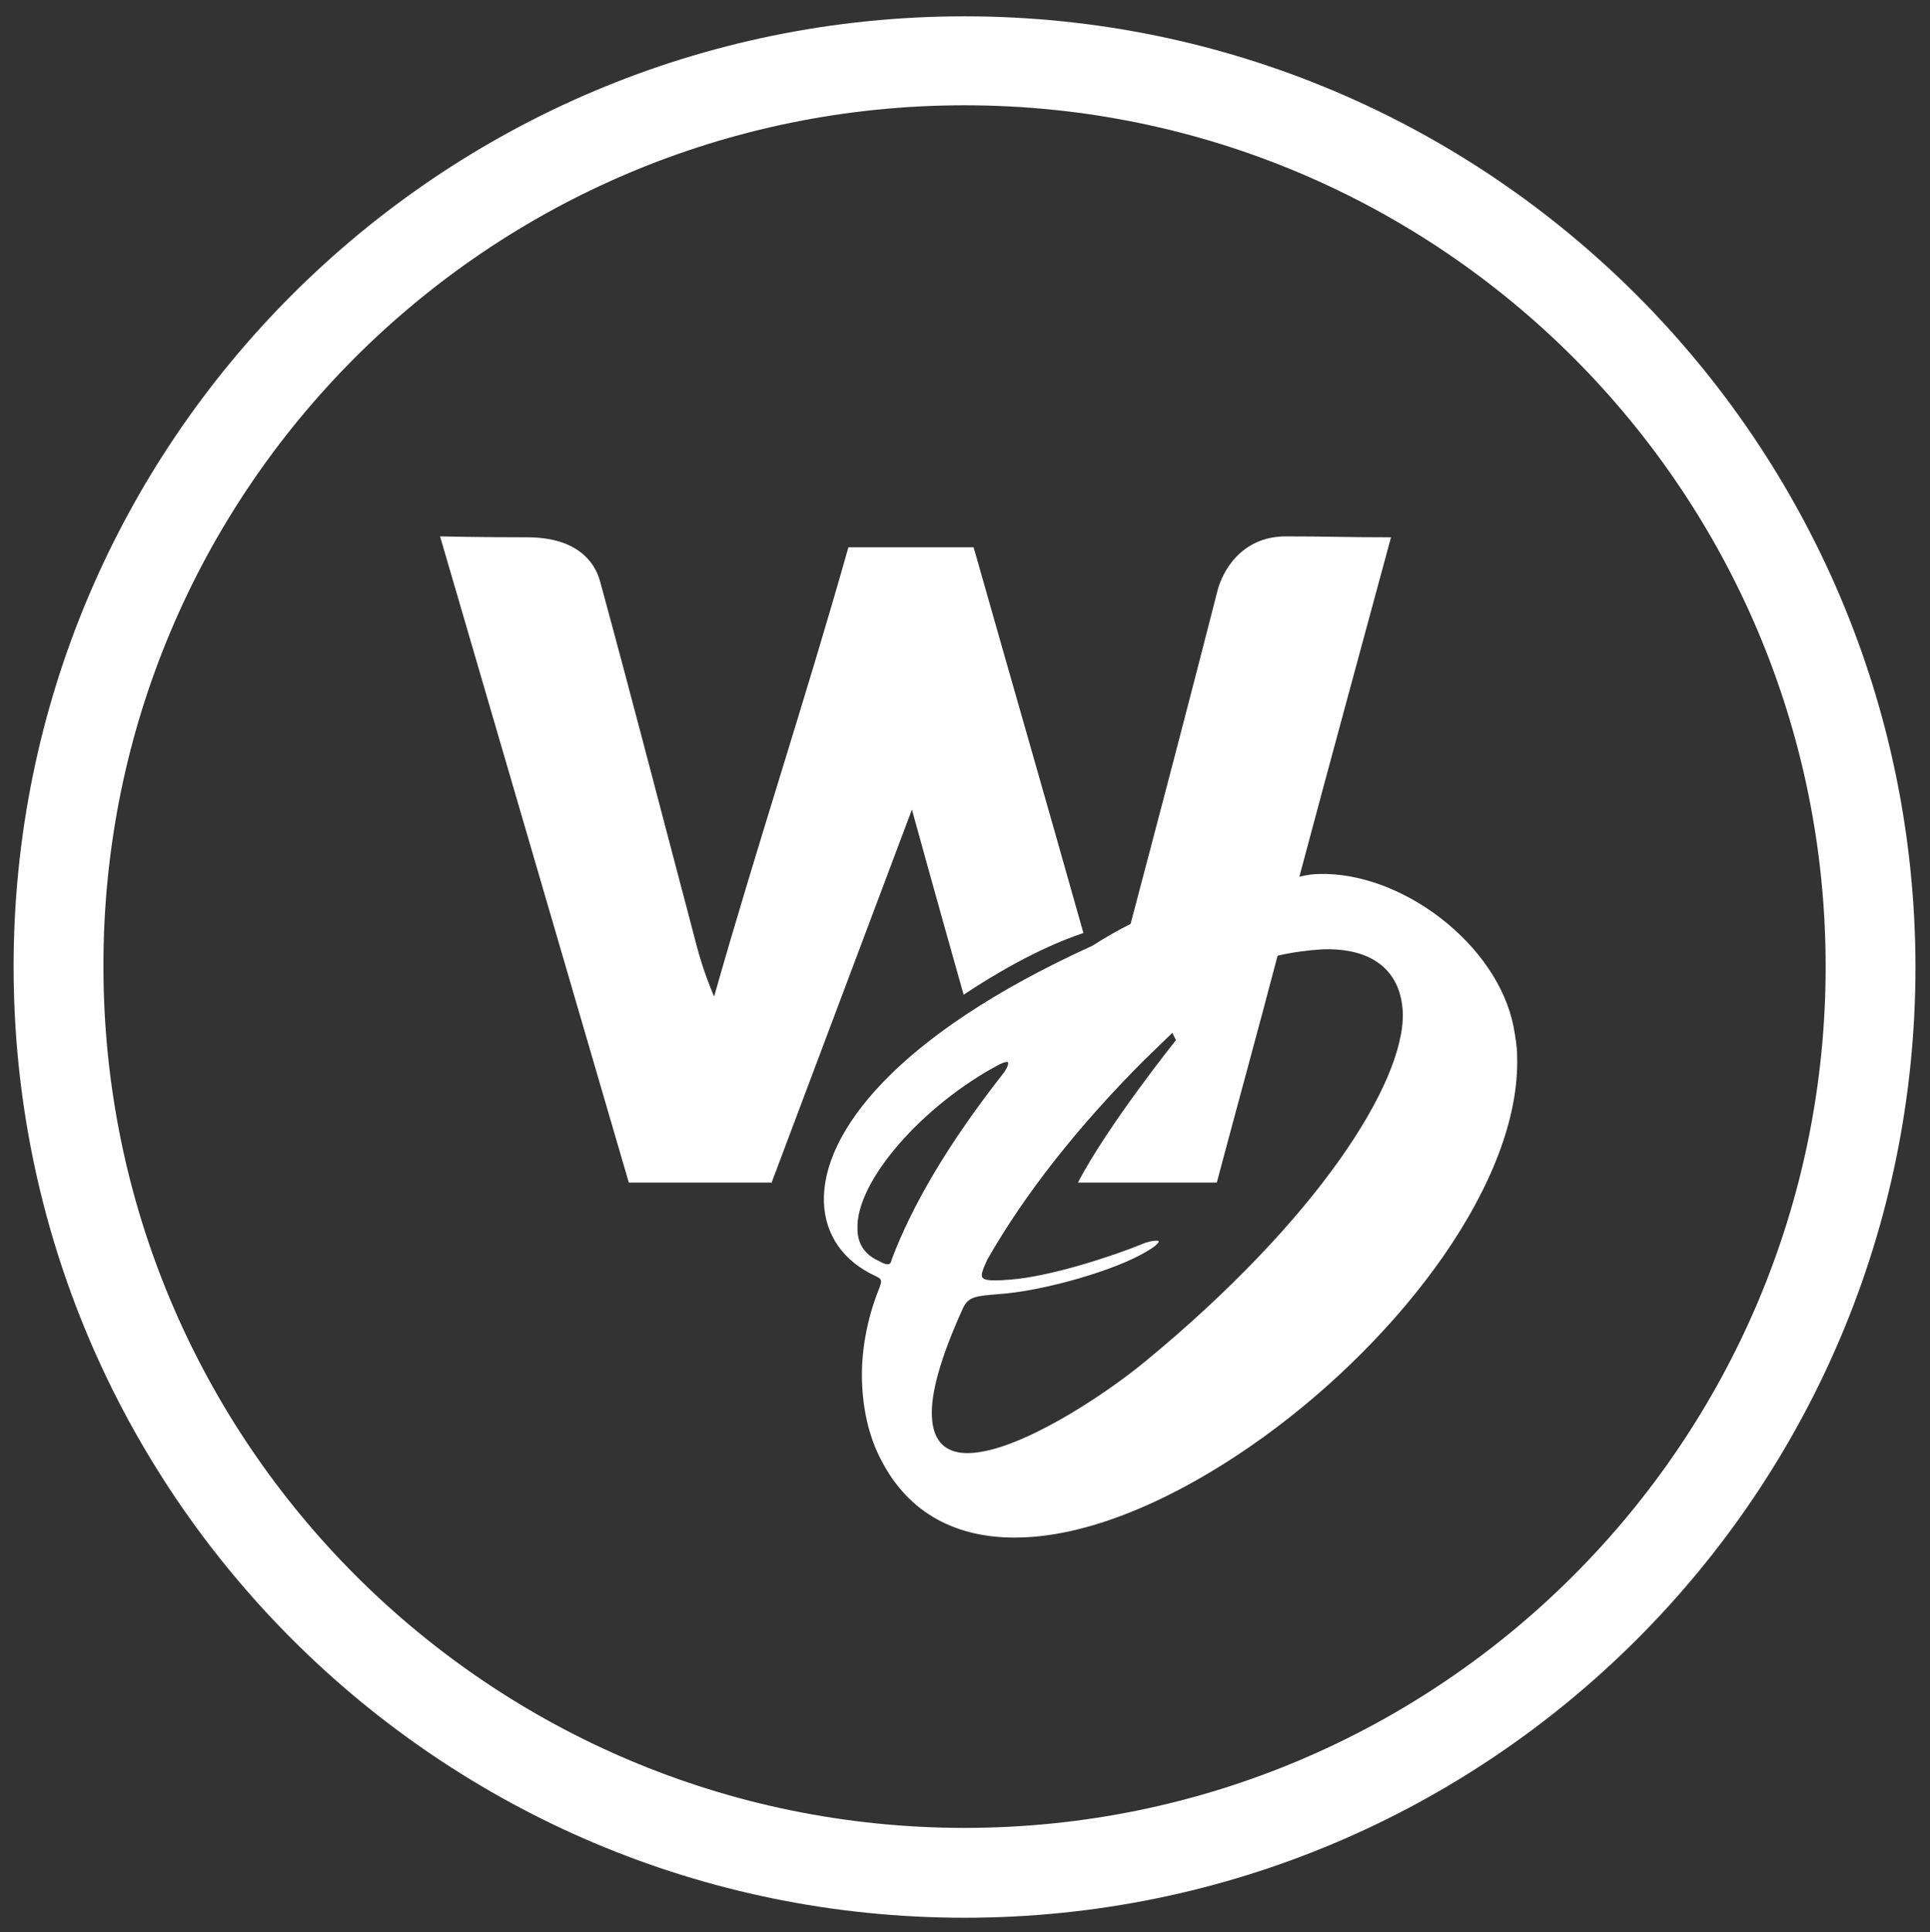
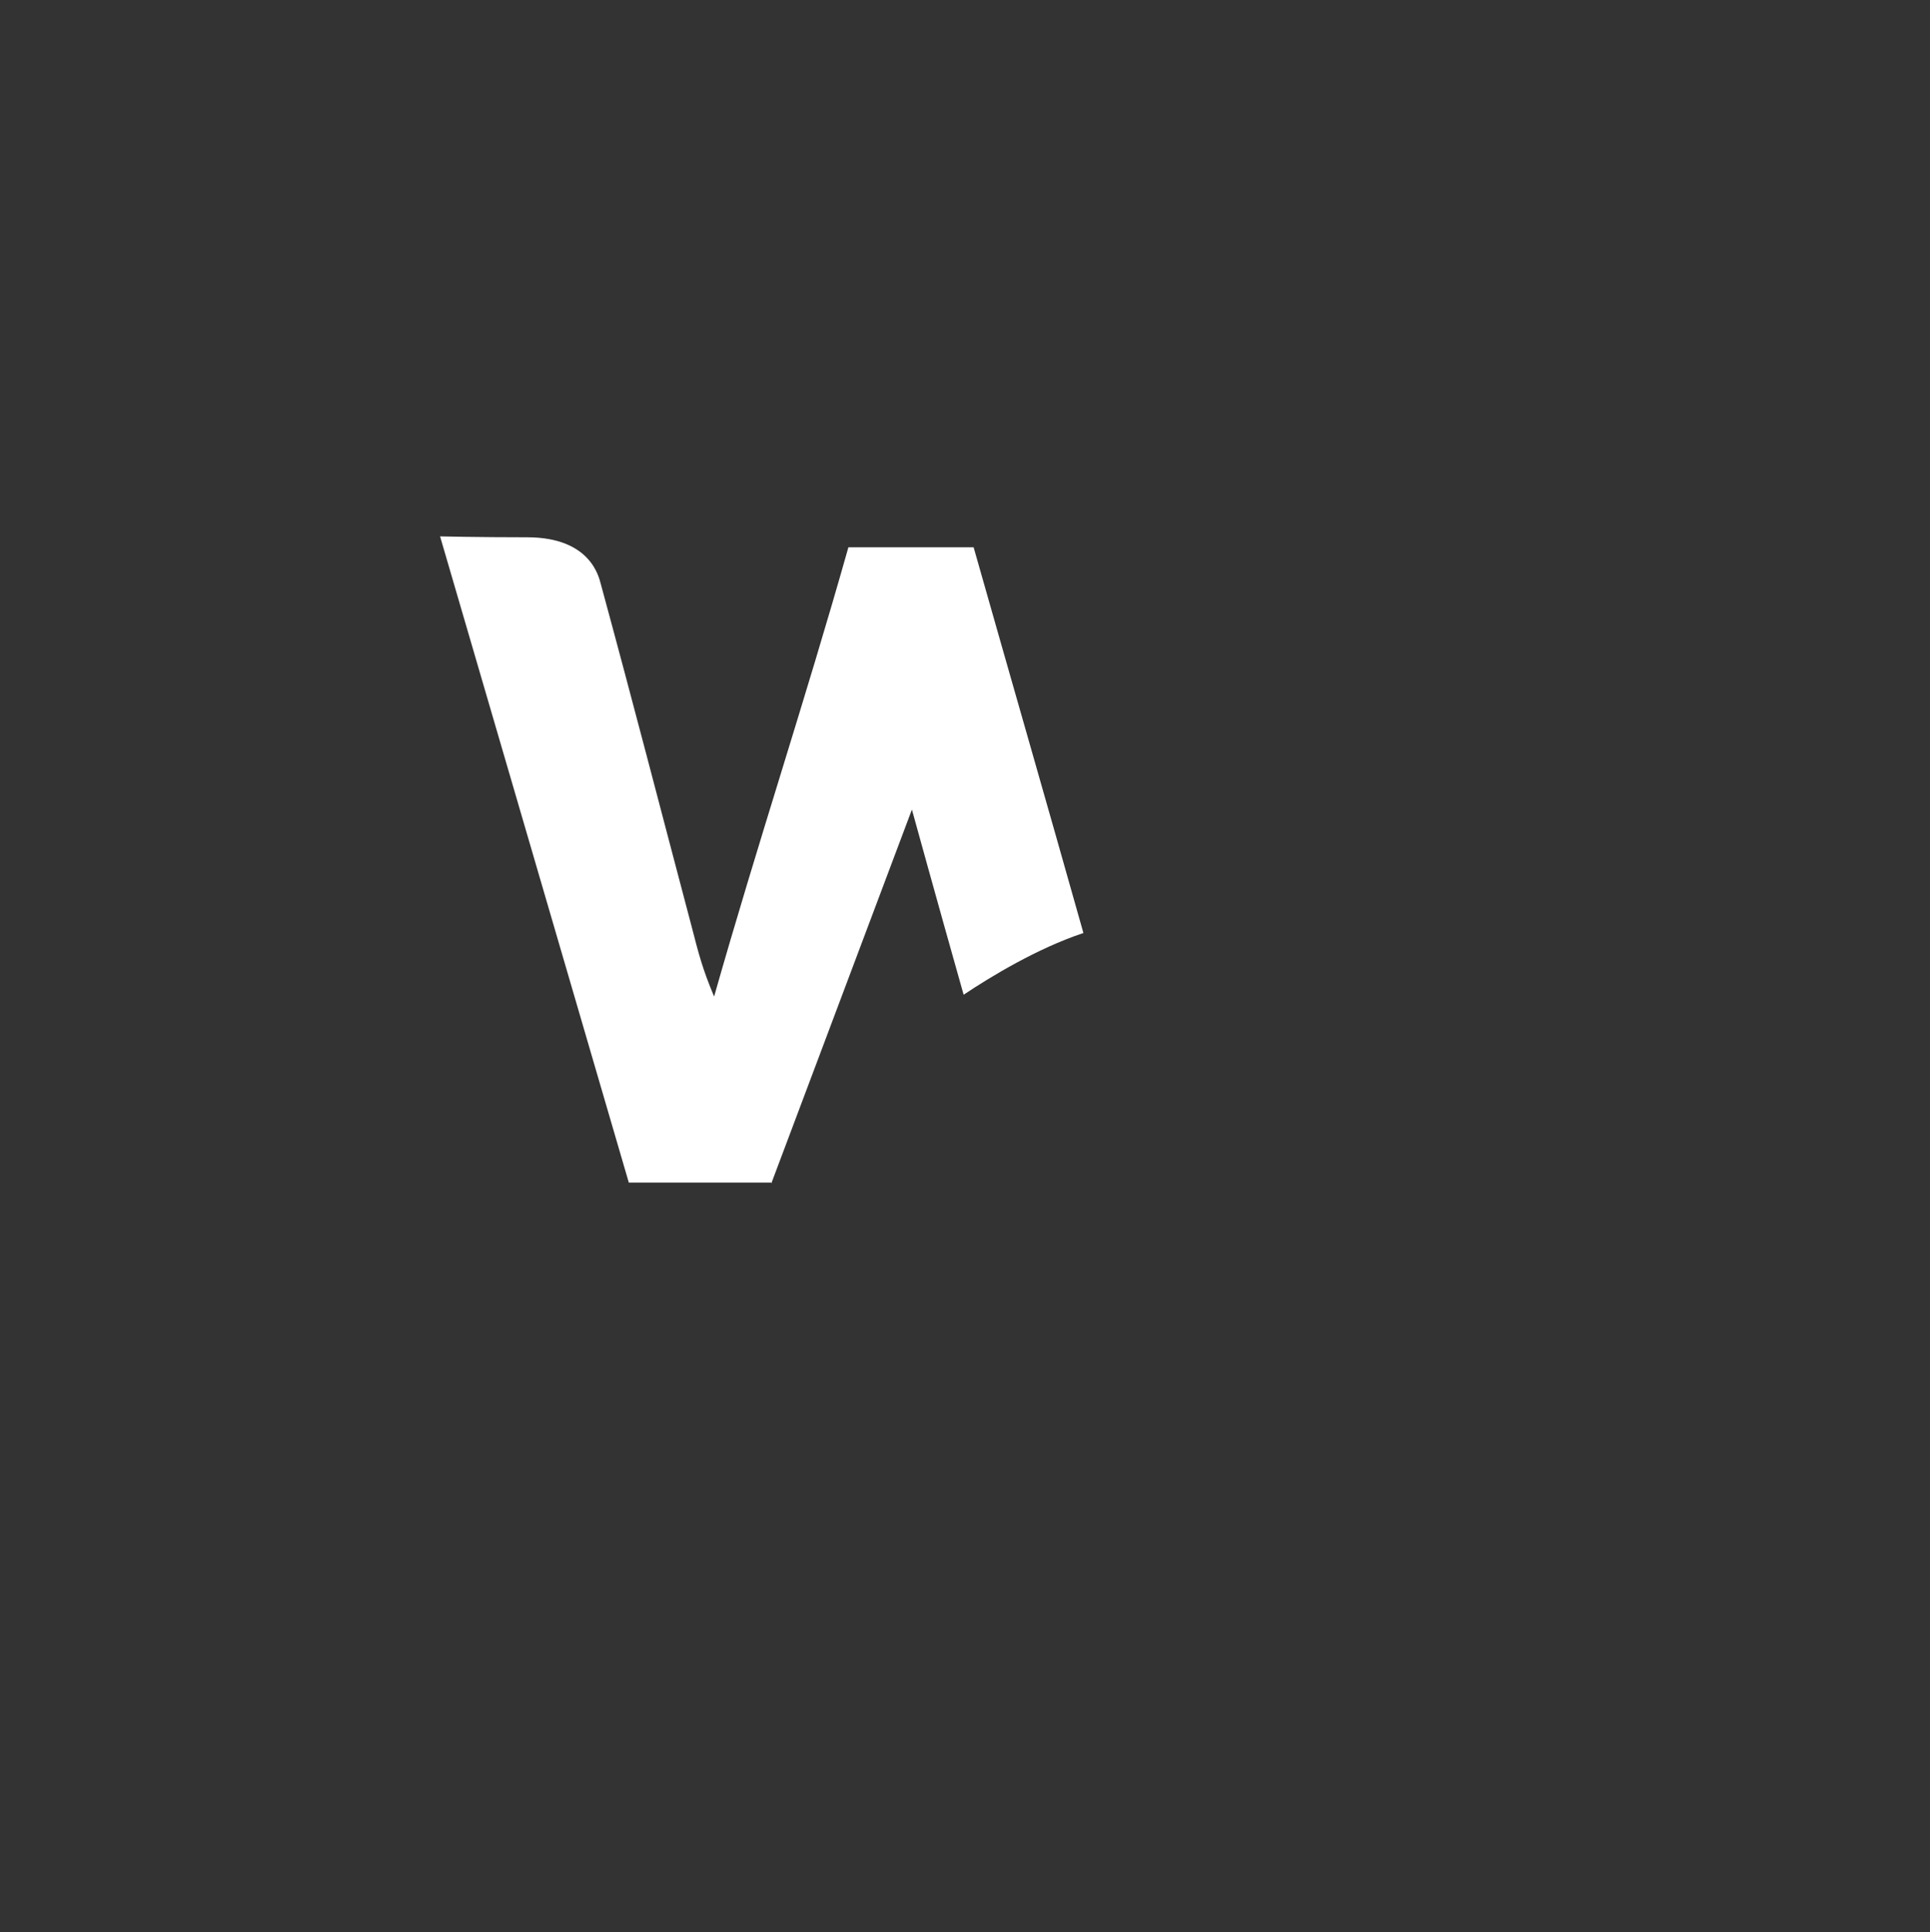
<svg xmlns="http://www.w3.org/2000/svg" version="1.1" id="onLt_1c" x="0px" y="0px" viewBox="0 0 212.7 212.9" style="enable-background:new 0 0 212.7 212.9;" xml:space="preserve">
  <rect x="0" y="0" width="212.7" height="212.9" fill="#333333" stroke="none" />
  <style type="text/css">
	.st0{fill:#FFFFFF;}
</style>
-   <path class="st0" d="M106.3,211.3c57.9,0,104.8-46.9,104.8-104.8C211,48.7,164.1,1.8,106.3,1.8C48.4,1.8,1.5,48.7,1.5,106.5  C1.5,164.4,48.4,211.3,106.3,211.3z M106.3,11.6c52.4,0,94.9,42.5,94.9,94.9c0,52.4-42.5,94.9-94.9,94.9  c-52.4,0-94.9-42.5-94.9-94.9C11.3,54.1,53.8,11.6,106.3,11.6z" />
  <path class="st0" d="M85,130.4l15.5-41.2c0,0,2.7,9.8,5.7,20.4c3-2,8.1-5.1,13.2-6.8c-4-14.2-8.1-28.4-12.1-42.5H93.5  c-4.8,17-10,32.6-14.8,49.5c-1.3-3.1-1.7-4.7-2.5-7.8c-3.6-13.6-6.3-24.1-10-37.7c-0.2-0.7-1.1-5.1-8.1-5.1c-5.4,0-9.6-0.1-9.6-0.1  l20.8,71.2H85z" />
-   <path class="st0" d="M90.8,132.4c0.1,3.7,2.2,6.6,5.7,8.2c0.4,0.2,0.6,0.3,0.6,0.6c0,0.2-0.1,0.5-0.3,1c-1.3,3.3-1.9,6.8-1.8,10  c0.1,3.4,0.9,6.6,2.4,9.2c3.2,5.8,8.7,8.2,15.1,8c8.1-0.2,17.8-4.6,26.8-11.1c15.2-11,28.3-28.2,27.9-41.9c0-1.1-0.2-2.2-0.4-3.3  c-1.8-9.1-12.4-17.1-21.5-16.8c-0.5,0-1.3,0.1-2.1,0.3c3.3-12.4,6.7-24.8,10.1-37.4c-5.2,0-6.8-0.1-11.6-0.1c-5,0-7,4-7.5,5.9  c-3.4,13.3-6.3,24.3-9.6,36.8c-1.4,0.7-2.8,1.5-4.2,2.4C98.6,114.1,90.6,124.9,90.8,132.4z M126.1,116.8l3.1-3l0.4,0.8  c0,0-7.6,9.5-10.8,15.7h15.3c2.2-8.3,4.5-16.6,6.7-25c1.7-0.4,3.4-0.6,4.9-0.7c5.5-0.2,8.7,2.3,8.9,7c0.2,7.7-9.4,22.8-28.5,38.5  c-4.9,4-13.9,9.8-19.2,10c-2.4,0.1-4.1-1-4.2-4.1c-0.1-2.5,0.9-6.3,3.4-11.8c0.6-1.4,1.6-1.4,3.8-1.6c5-0.3,13.3-2.7,16.6-4.8  c0.9-0.5,1.2-0.9,1.2-1c0-0.1-0.1-0.1-0.3-0.1c-0.3,0-0.9,0.1-1.6,0.4c-2.9,1.2-10.1,3.6-14.6,3.9c-2.5,0.2-3,0-3-0.5  c0-0.4,0.3-1,0.6-1.7C112.9,131.6,118.8,124.1,126.1,116.8z M110.1,117.3c0.4-0.2,0.7-0.3,0.9-0.3c0.1,0,0.1,0.1,0.1,0.2  c0,0.2-0.1,0.4-0.4,0.9c-6.3,8-10.2,14.8-12.4,20.6c-0.1,0.3-0.1,0.6-0.5,0.6c-0.2,0-0.5-0.1-1-0.4c-1.6-0.7-2.3-2-2.3-3.5  C94.3,130.1,101.8,121.7,110.1,117.3z" />
</svg>